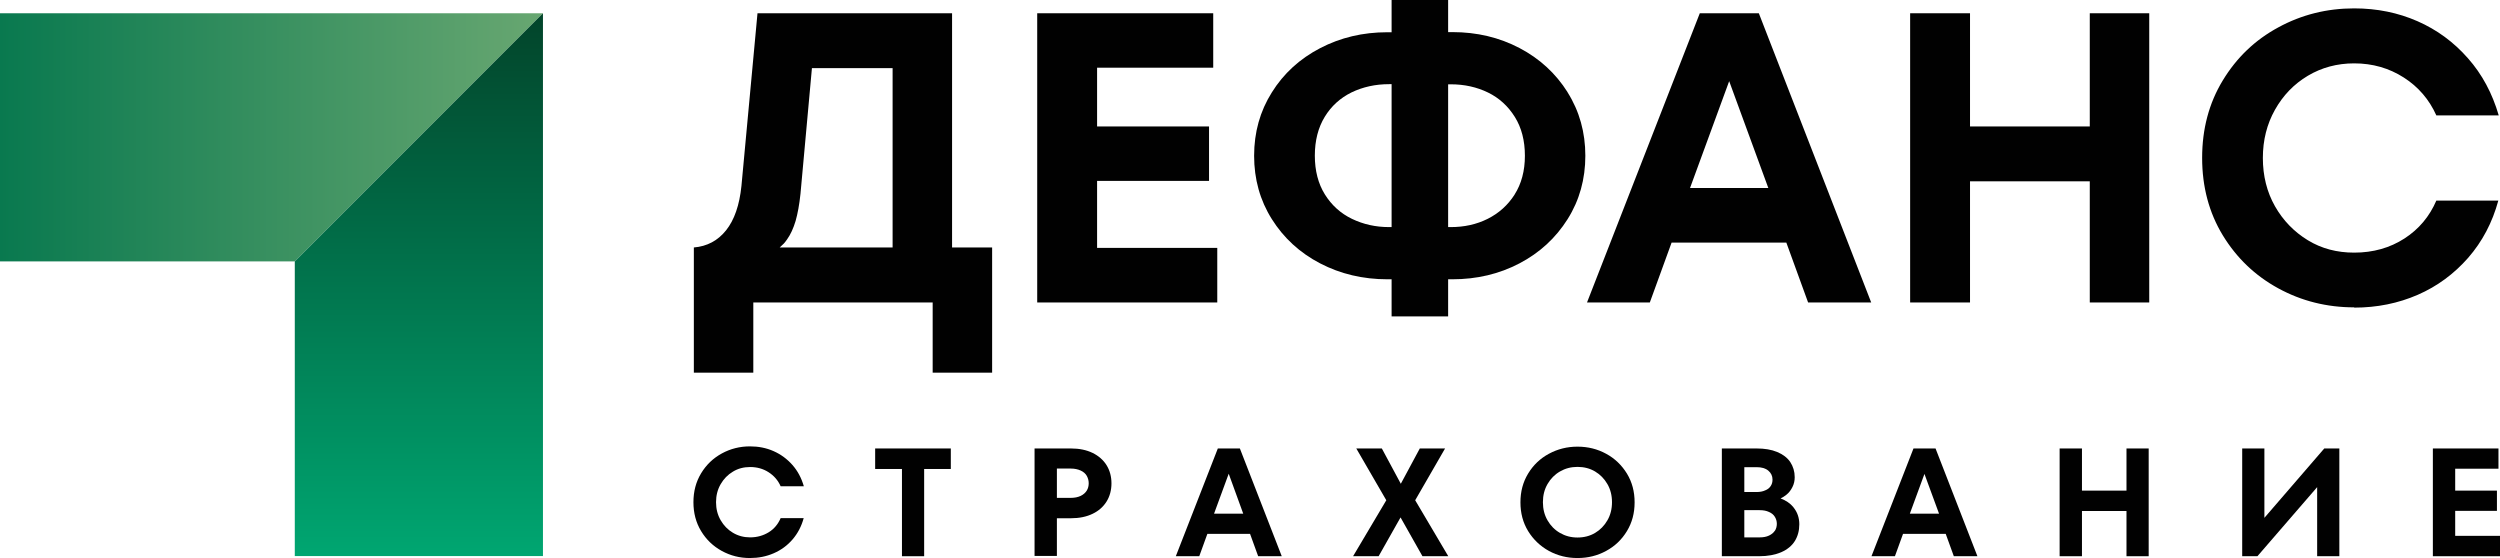
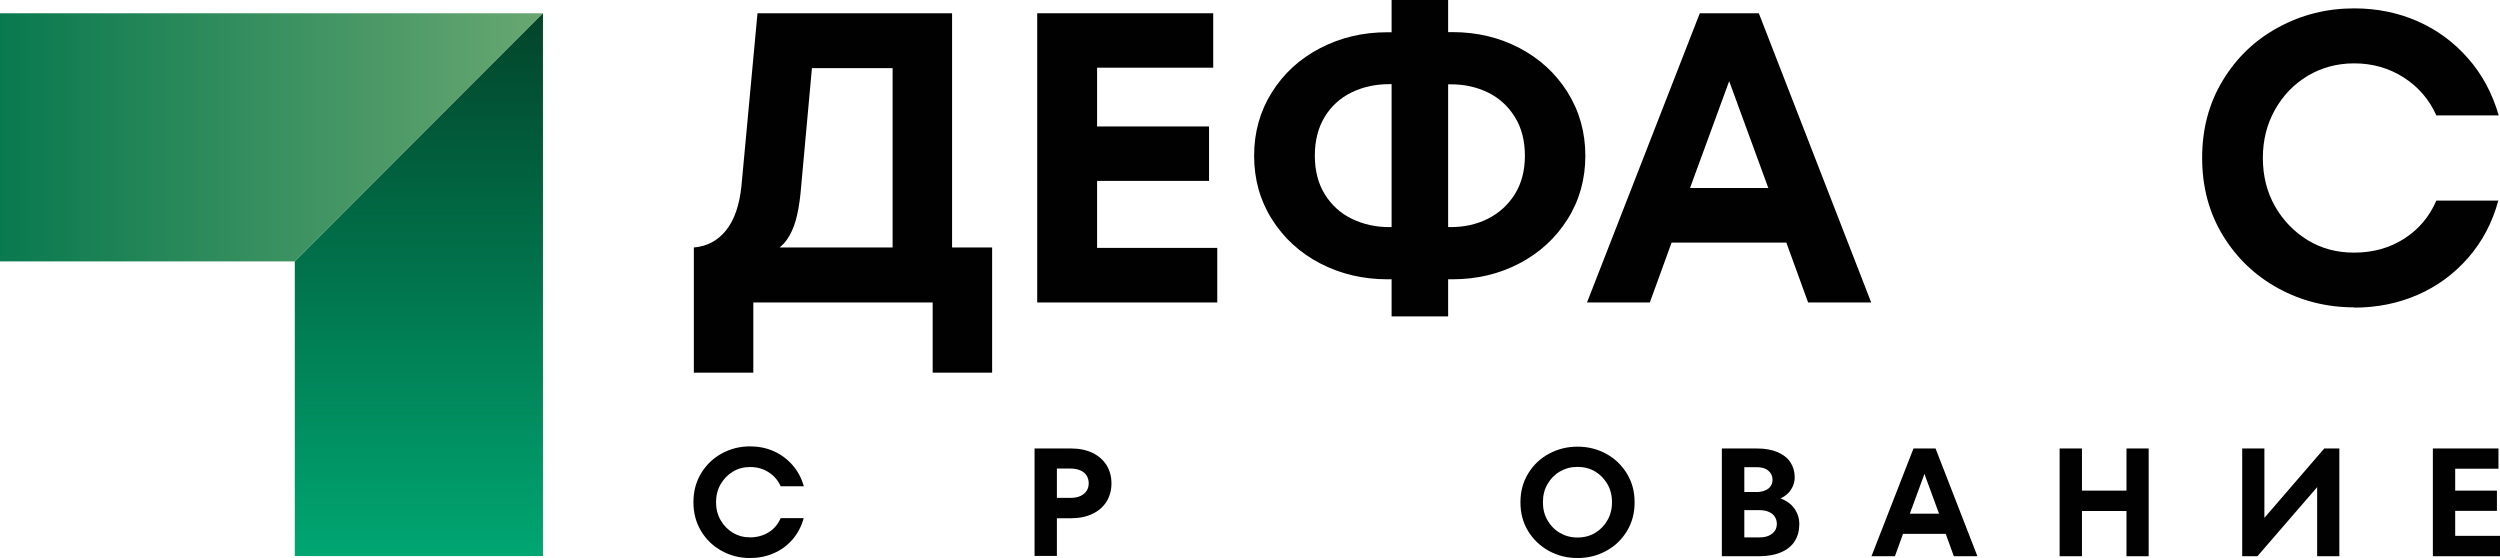
<svg xmlns="http://www.w3.org/2000/svg" id="Layer_2" data-name="Layer 2" viewBox="0 0 179.11 39.98">
  <defs>
    <style>
      .cls-1 {
        fill: url(#_Безымянный_градиент_19);
      }

      .cls-2 {
        fill: url(#_Безымянный_градиент_55);
      }

      .cls-3 {
        fill: #010101;
      }
    </style>
    <linearGradient id="_Безымянный_градиент_55" data-name="Безымянный градиент 55" x1="-1872.63" y1="9.84" x2="-1833.73" y2="9.84" gradientTransform="translate(-1833.73) rotate(-180) scale(1 -1)" gradientUnits="userSpaceOnUse">
      <stop offset="0" stop-color="#68a771" />
      <stop offset="1" stop-color="#09794f" />
    </linearGradient>
    <linearGradient id="_Безымянный_градиент_19" data-name="Безымянный градиент 19" x1="-1227.02" y1="-635.77" x2="-1188.12" y2="-635.77" gradientTransform="translate(-605.76 1227.97) rotate(90)" gradientUnits="userSpaceOnUse">
      <stop offset="0" stop-color="#02442a" />
      <stop offset="1" stop-color="#00a671" />
    </linearGradient>
  </defs>
  <g id="_Слой_1" data-name="Слой 1">
    <g id="znachok">
      <polygon class="cls-2" points="38.9 .95 0 .95 0 18.73 21.12 18.73 38.9 .95" />
      <polygon class="cls-1" points="38.9 .95 38.9 39.84 21.12 39.84 21.12 18.73 38.9 .95" />
    </g>
    <g id="defans">
      <path class="cls-3" d="m49.71,17.73c.95-.08,1.72-.49,2.31-1.23.59-.74.96-1.8,1.1-3.18l1.15-12.37h13.94v16.78h2.87v8.97h-4.26v-5.03h-12.85v5.03h-4.26v-8.97Zm6.15,0h8.09V4.88h-5.78l-.82,9c-.08.77-.2,1.42-.35,1.95-.16.53-.36.97-.61,1.32-.25.35-.19.25-.53.58Z" />
      <polygon class="cls-3" points="78.6 17.76 78.6 12.96 86.62 12.96 86.62 9.06 78.6 9.06 78.6 4.85 86.92 4.85 86.92 .95 74.31 .95 74.31 21.67 87.21 21.67 87.21 17.76 78.6 17.76" />
      <path class="cls-3" d="m112.31,6.61c-.85-1.35-2-2.41-3.45-3.17-1.45-.76-3.05-1.14-4.81-1.14h-.3V0h-4.05v2.31h-.3c-1.76,0-3.36.38-4.82,1.14-1.46.76-2.62,1.82-3.46,3.17-.85,1.35-1.27,2.87-1.27,4.54s.42,3.19,1.27,4.54c.85,1.35,2,2.41,3.46,3.17,1.46.76,3.07,1.14,4.82,1.14h.3v2.66h4.05v-2.66h.3c1.76,0,3.36-.38,4.81-1.14,1.45-.76,2.6-1.82,3.45-3.17.85-1.35,1.27-2.87,1.27-4.54s-.42-3.19-1.27-4.54Zm-12.79,9.66c-.97,0-1.85-.2-2.66-.59-.81-.39-1.46-.98-1.94-1.75s-.72-1.7-.72-2.78.24-2.01.71-2.78,1.11-1.35,1.92-1.75c.81-.39,1.71-.59,2.69-.59h.18v10.24h-.18Zm9-2.34c-.49.77-1.14,1.35-1.94,1.75-.8.4-1.68.59-2.65.59h-.18V6.04h.18c.99,0,1.88.2,2.68.59.8.39,1.44.98,1.92,1.75.48.77.72,1.7.72,2.78s-.25,2.01-.74,2.78Z" />
      <path class="cls-3" d="m129.53,21.67h4.53L126.01.95h-4.23l-8.08,20.72h4.5l1.56-4.29h8.22l1.56,4.29Zm-5.65-15.87l2.81,7.67h-5.61l2.81-7.67Z" />
-       <polygon class="cls-3" points="149.72 .95 149.72 9.06 141.14 9.06 141.14 .95 136.85 .95 136.85 21.67 141.14 21.67 141.14 12.99 149.72 12.99 149.72 21.67 153.98 21.67 153.98 .95 149.72 .95" />
      <path class="cls-3" d="m168.66,22.02c-1.95,0-3.76-.45-5.43-1.36-1.67-.91-2.99-2.18-3.98-3.8-.99-1.63-1.48-3.48-1.48-5.55s.49-3.92,1.48-5.55c.99-1.63,2.31-2.9,3.98-3.8,1.67-.91,3.48-1.36,5.43-1.36,1.64,0,3.15.31,4.54.92,1.39.61,2.59,1.49,3.61,2.65,1.02,1.15,1.75,2.52,2.21,4.1h-4.47c-.51-1.14-1.29-2.05-2.34-2.72-1.05-.67-2.23-1.01-3.55-1.01-1.22,0-2.33.3-3.32.89-.99.59-1.77,1.4-2.35,2.43s-.87,2.18-.87,3.46.29,2.44.87,3.46,1.37,1.83,2.35,2.43,2.09.89,3.32.89c1.36,0,2.56-.34,3.6-1.01s1.8-1.58,2.29-2.72h4.44c-.43,1.58-1.15,2.94-2.16,4.1-1.01,1.15-2.21,2.04-3.61,2.65-1.4.61-2.92.92-4.56.92Z" />
    </g>
    <g id="strahovanie">
      <path class="cls-3" d="m53.73,39.98c-.73,0-1.4-.17-2.02-.51-.62-.34-1.11-.81-1.48-1.42-.37-.61-.55-1.3-.55-2.07s.18-1.46.55-2.07c.37-.61.86-1.08,1.48-1.42.62-.34,1.3-.51,2.02-.51.61,0,1.17.11,1.69.34.52.23.97.56,1.35.99.38.43.65.94.82,1.53h-1.66c-.19-.43-.48-.76-.87-1.01-.39-.25-.83-.37-1.32-.37-.46,0-.87.11-1.23.33-.37.22-.66.52-.88.9-.22.38-.33.81-.33,1.29s.11.91.33,1.29c.22.38.51.68.88.9.37.22.78.33,1.23.33.51,0,.95-.13,1.34-.37s.67-.59.85-1.01h1.65c-.16.59-.43,1.1-.8,1.53s-.82.76-1.35.99-1.09.34-1.7.34Z" />
-       <path class="cls-3" d="m64.62,39.85v-6.25h-1.92v-1.47h5.42v1.47h-1.91v6.25h-1.6Z" />
      <path class="cls-3" d="m74.12,39.85v-7.72h2.61c.6,0,1.12.11,1.55.32.43.21.77.51,1,.88s.35.81.35,1.3-.12.93-.35,1.3-.56.67-1,.88c-.43.21-.95.32-1.55.32h-1.01v-1.46h.99c.28,0,.52-.05.71-.14.19-.09.34-.22.44-.38s.14-.34.14-.53-.05-.37-.14-.53-.24-.29-.44-.38c-.2-.09-.43-.14-.71-.14h-.99v6.26h-1.6Z" />
-       <path class="cls-3" d="m90.14,39.85h1.69l-3-7.72h-1.58l-3.01,7.72h1.68l.58-1.6h3.06l.58,1.6Zm-2.11-5.91l1.04,2.86h-2.09l1.05-2.86Z" />
-       <path class="cls-3" d="m96.94,39.85l2.38-4.01-2.15-3.71h1.83l1.36,2.53,1.36-2.53h1.81l-2.14,3.71,2.37,4.01h-1.85l-1.57-2.78-1.57,2.78h-1.83Z" />
      <path class="cls-3" d="m113.02,39.98c-.74,0-1.43-.17-2.05-.51s-1.12-.82-1.49-1.42c-.37-.61-.55-1.29-.55-2.06s.18-1.45.55-2.06c.37-.61.86-1.08,1.49-1.42s1.31-.51,2.05-.51,1.43.17,2.05.51c.63.34,1.12.82,1.49,1.42.37.61.55,1.29.55,2.06s-.18,1.45-.55,2.06c-.37.61-.86,1.08-1.49,1.42-.62.34-1.31.51-2.05.51Zm0-1.47c.47,0,.89-.11,1.26-.33s.66-.52.88-.9c.22-.38.33-.81.33-1.3s-.11-.92-.33-1.3c-.22-.38-.51-.68-.88-.9s-.79-.33-1.26-.33-.88.11-1.26.33-.67.52-.89.9c-.22.38-.33.81-.33,1.3s.11.92.33,1.3c.22.38.51.68.89.9s.79.33,1.26.33Z" />
      <path class="cls-3" d="m128.49,36.34c-.24-.29-.55-.49-.92-.63,0,0,0,0,0,0,.15-.07.28-.16.41-.26.19-.15.33-.34.44-.56.11-.22.16-.45.16-.7,0-.41-.11-.77-.32-1.09-.21-.31-.53-.55-.94-.72-.41-.17-.9-.25-1.47-.25h-2.49v7.72h2.67c.62,0,1.15-.1,1.59-.29.43-.19.76-.46.97-.8.21-.34.32-.74.32-1.2s-.14-.87-.42-1.21Zm-3.52-2.87h.88c.36,0,.64.08.84.25.2.17.3.38.3.64,0,.18-.04.33-.13.46-.08.13-.21.24-.39.31-.17.08-.38.12-.62.12h-.88v-1.79Zm2.19,4.55c-.09.14-.23.26-.42.35-.19.09-.41.13-.67.13h-1.1v-1.95h1.1c.26,0,.48.04.67.13.19.08.33.2.42.35.09.15.14.31.14.5s-.05.36-.14.5Z" />
      <path class="cls-3" d="m139.98,39.85h1.69l-3-7.72h-1.58l-3.01,7.72h1.68l.58-1.6h3.06l.58,1.6Zm-2.11-5.91l1.05,2.86h-2.09l1.05-2.86Z" />
      <polygon class="cls-3" points="152.35 32.13 152.35 35.15 149.16 35.15 149.16 32.13 147.56 32.13 147.56 39.85 149.16 39.85 149.16 36.61 152.35 36.61 152.35 39.85 153.94 39.85 153.94 32.13 152.35 32.13" />
      <path class="cls-3" d="m160.64,39.85v-7.72h1.59v4.97l4.29-4.97h1.08v7.72h-1.59v-4.95l-4.28,4.95h-1.09Z" />
      <polygon class="cls-3" points="175.9 38.39 175.9 36.6 178.89 36.6 178.89 35.15 175.9 35.15 175.9 33.58 179 33.58 179 32.13 174.3 32.13 174.3 39.85 179.11 39.85 179.11 38.39 175.9 38.39" />
    </g>
  </g>
</svg>